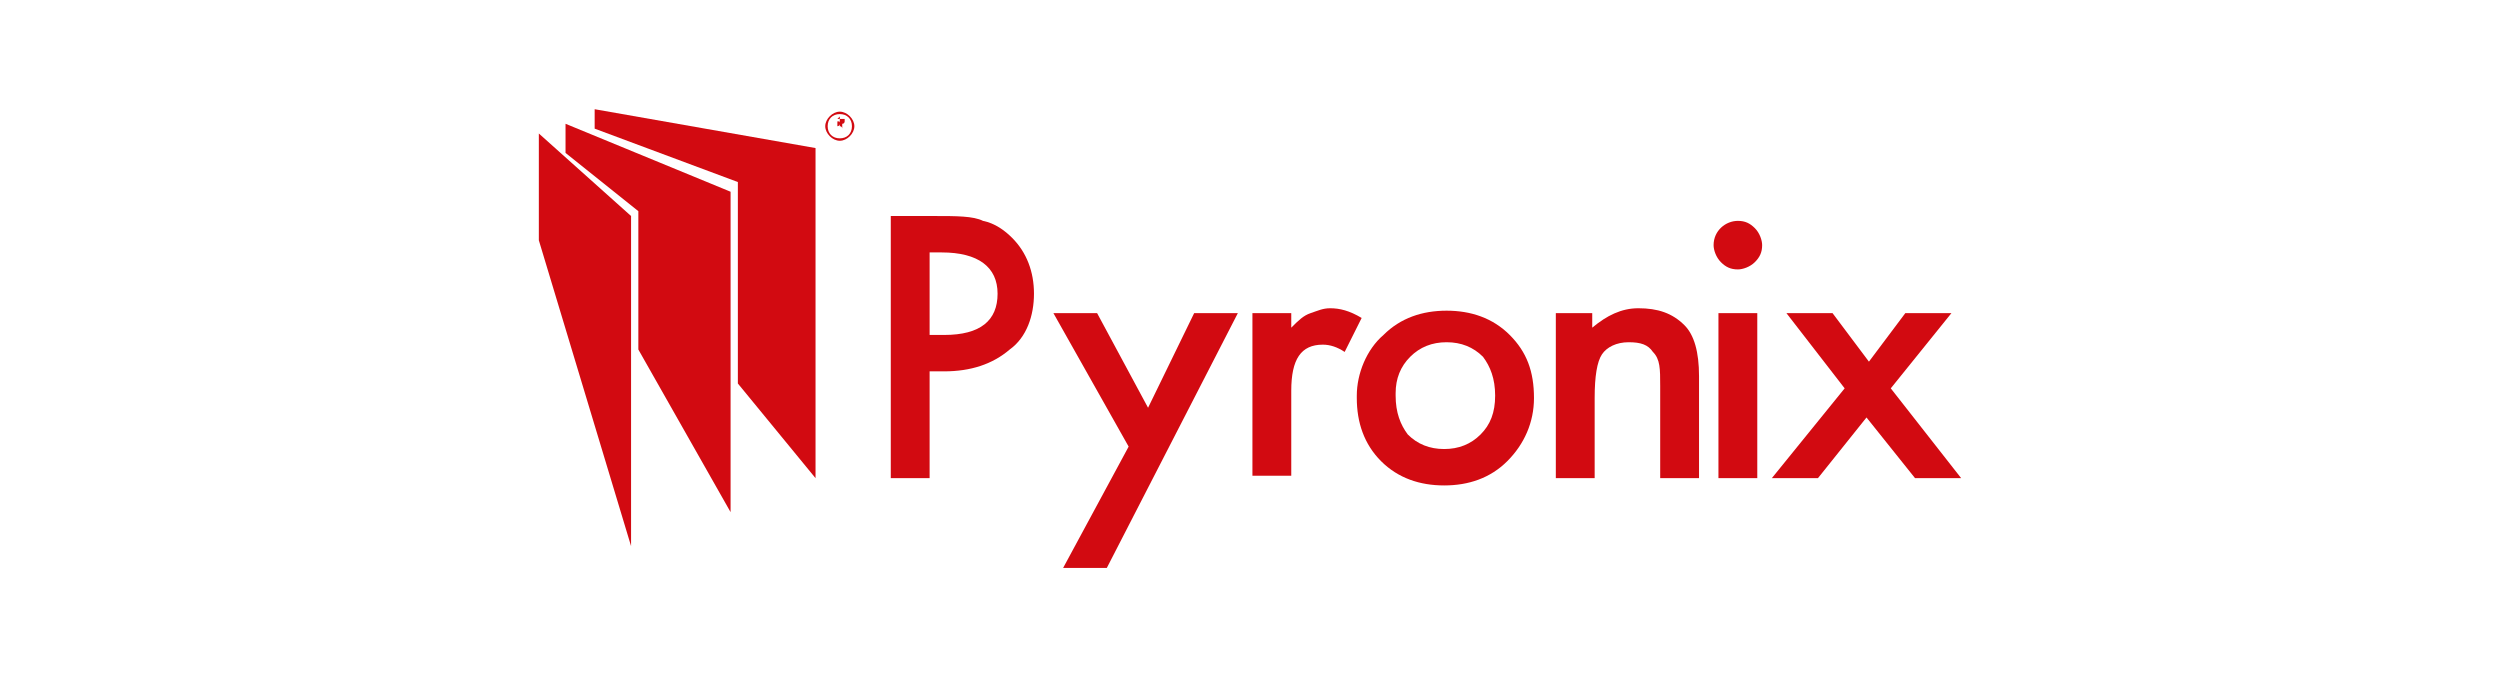
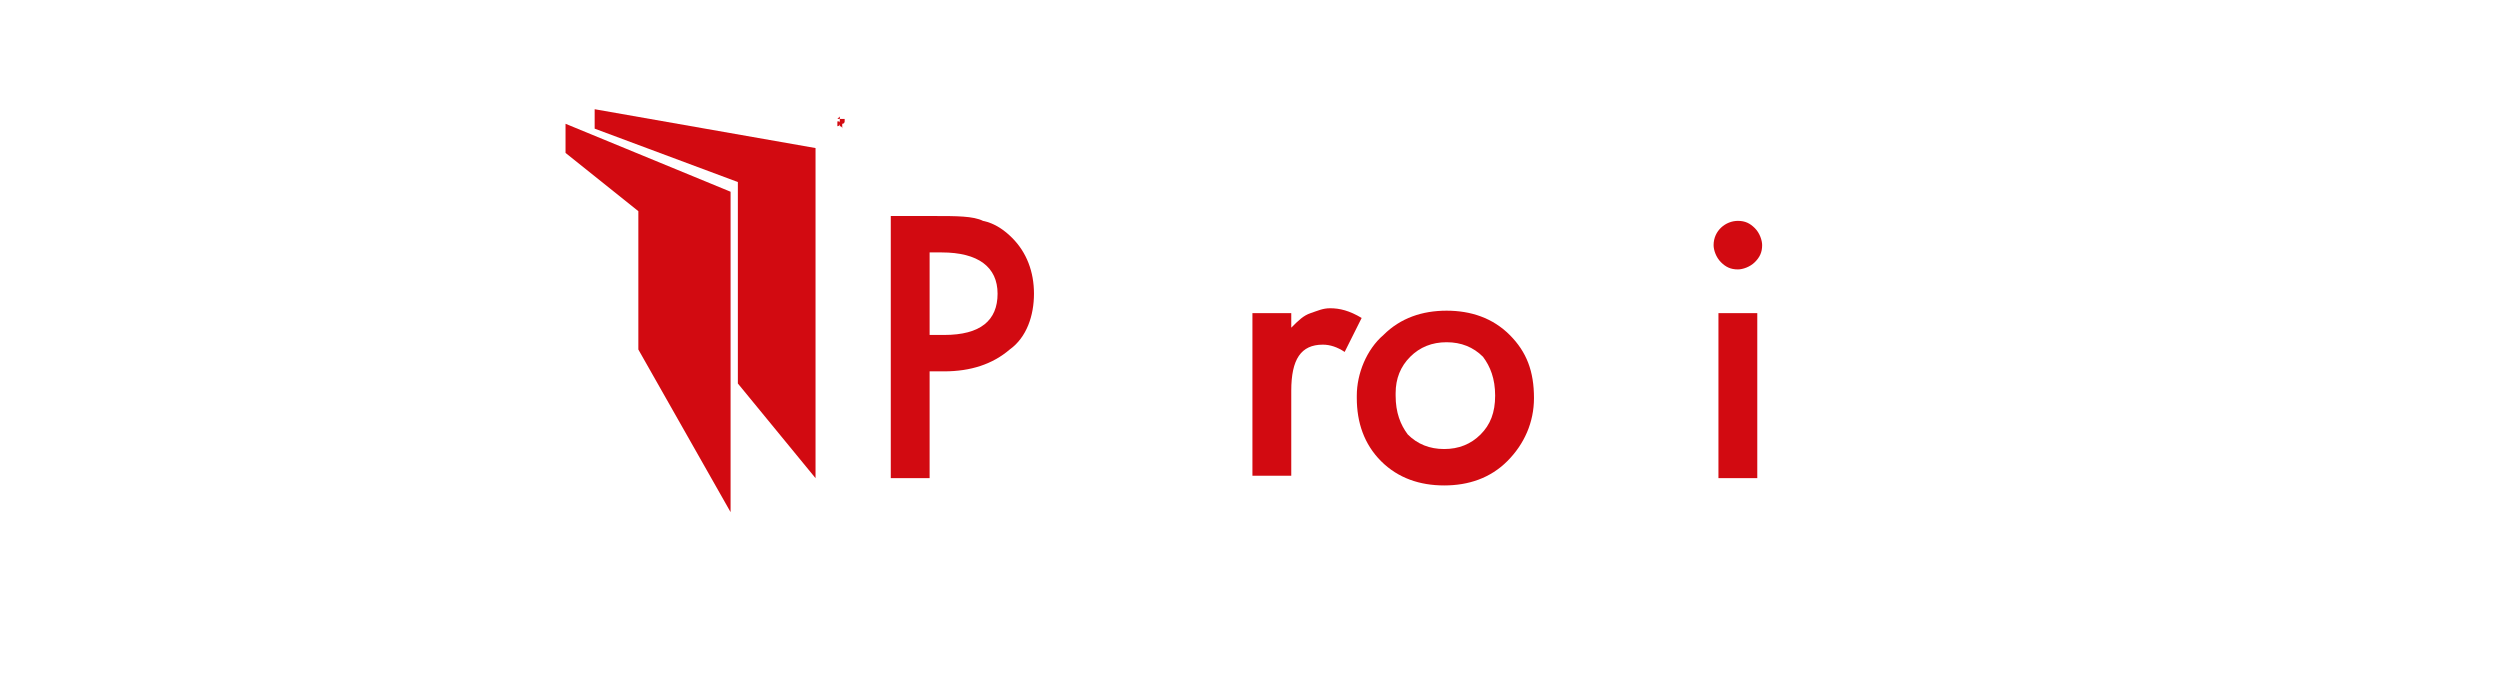
<svg xmlns="http://www.w3.org/2000/svg" id="logo-22" version="1.1" viewBox="0 0 103 27.9">
  <defs>
    <style>
      .st0 {
        fill: #d20a11;
      }
    </style>
  </defs>
  <path class="st0" d="M38.3,15.3v4.4h-1.6v-10.8h1.8c.9,0,1.6,0,2,.2.5.1.9.4,1.2.7.6.6.9,1.4.9,2.3s-.3,1.8-1,2.3c-.7.6-1.6.9-2.7.9h-.8ZM38.3,13.8h.6c1.5,0,2.2-.6,2.2-1.7,0-1.1-.8-1.7-2.3-1.7h-.5v3.4Z" />
-   <path class="st0" d="M46.5,18.4l-3.1-5.5h1.8l2.1,3.9,1.9-3.9h1.8l-5.4,10.5h-1.8l2.7-5Z" />
  <path class="st0" d="M51.6,12.9h1.6v.6c.3-.3.5-.5.8-.6.3-.1.5-.2.8-.2.4,0,.8.1,1.3.4l-.7,1.4c-.3-.2-.6-.3-.9-.3-.9,0-1.3.6-1.3,1.9v3.5h-1.6v-6.8Z" />
  <path class="st0" d="M55.9,16.3c0-.9.4-1.9,1.1-2.5.7-.7,1.6-1,2.6-1s1.9.3,2.6,1c.7.7,1,1.5,1,2.6,0,1-.4,1.9-1.1,2.6s-1.6,1-2.6,1c-1,0-1.9-.3-2.6-1-.7-.7-1-1.6-1-2.6ZM57.5,16.3c0,.7.2,1.2.5,1.6.4.4.9.6,1.5.6s1.1-.2,1.5-.6c.4-.4.6-.9.6-1.6s-.2-1.2-.5-1.6c-.4-.4-.9-.6-1.5-.6s-1.1.2-1.5.6-.6.9-.6,1.5Z" />
-   <path class="st0" d="M64,12.9h1.6v.6c.6-.5,1.2-.8,1.9-.8.8,0,1.4.2,1.9.7.4.4.6,1.1.6,2.1v4.2h-1.6v-3.8c0-.7,0-1.1-.3-1.4-.2-.3-.5-.4-1-.4-.5,0-.9.2-1.1.5-.2.3-.3.9-.3,1.8v3.3h-1.6v-6.8Z" />
  <path class="st0" d="M70.6,10.1c0-.6.5-1,1-1,.3,0,.5.1.7.3.2.2.3.5.3.7,0,.3-.1.5-.3.7-.2.2-.5.3-.7.3-.3,0-.5-.1-.7-.3-.2-.2-.3-.5-.3-.7ZM72.4,12.9v6.8h-1.6v-6.8h1.6Z" />
-   <path class="st0" d="M76,16l-2.4-3.1h1.9l1.5,2,1.5-2h1.9l-2.5,3.1,2.9,3.7h-1.9l-2-2.5-2,2.5h-1.9l3-3.7Z" />
  <polygon class="st0" points="23.3 5.1 30.1 7.9 30.1 21.1 26.3 14.4 26.3 8.7 23.3 6.3 23.3 5.1" />
-   <polygon class="st0" points="22.2 9.9 26 22.5 26 8.9 22.2 5.5 22.2 9.9" />
  <polygon class="st0" points="24.5 4.5 33.6 6.1 33.6 19.7 30.4 15.8 30.4 7.5 24.5 5.3 24.5 4.5" />
-   <path class="st0" d="M34.6,4.7c-.3,0-.5.2-.5.5s.2.5.5.5.5-.2.5-.5h0c0-.3-.2-.5-.5-.5M34.6,5.8c-.3,0-.6-.3-.6-.6,0-.3.3-.6.6-.6.3,0,.6.3.6.6h0c0,.3-.3.6-.6.6" />
  <path class="st0" d="M34.5,5.2h0c0,0,.1,0,.1-.1s0-.1-.1-.1c0,0,0,0,0,0v.2ZM34.5,4.9s0,0,.1,0c0,0,.1,0,.2,0,0,0,0,0,0,.1,0,0,0,.1-.1.1h0s0,0,0,.1c0,0,0,.1,0,.2h0s0,0,0-.1c0,0,0-.1-.1-.1h0v.2h0v-.6Z" />
</svg>